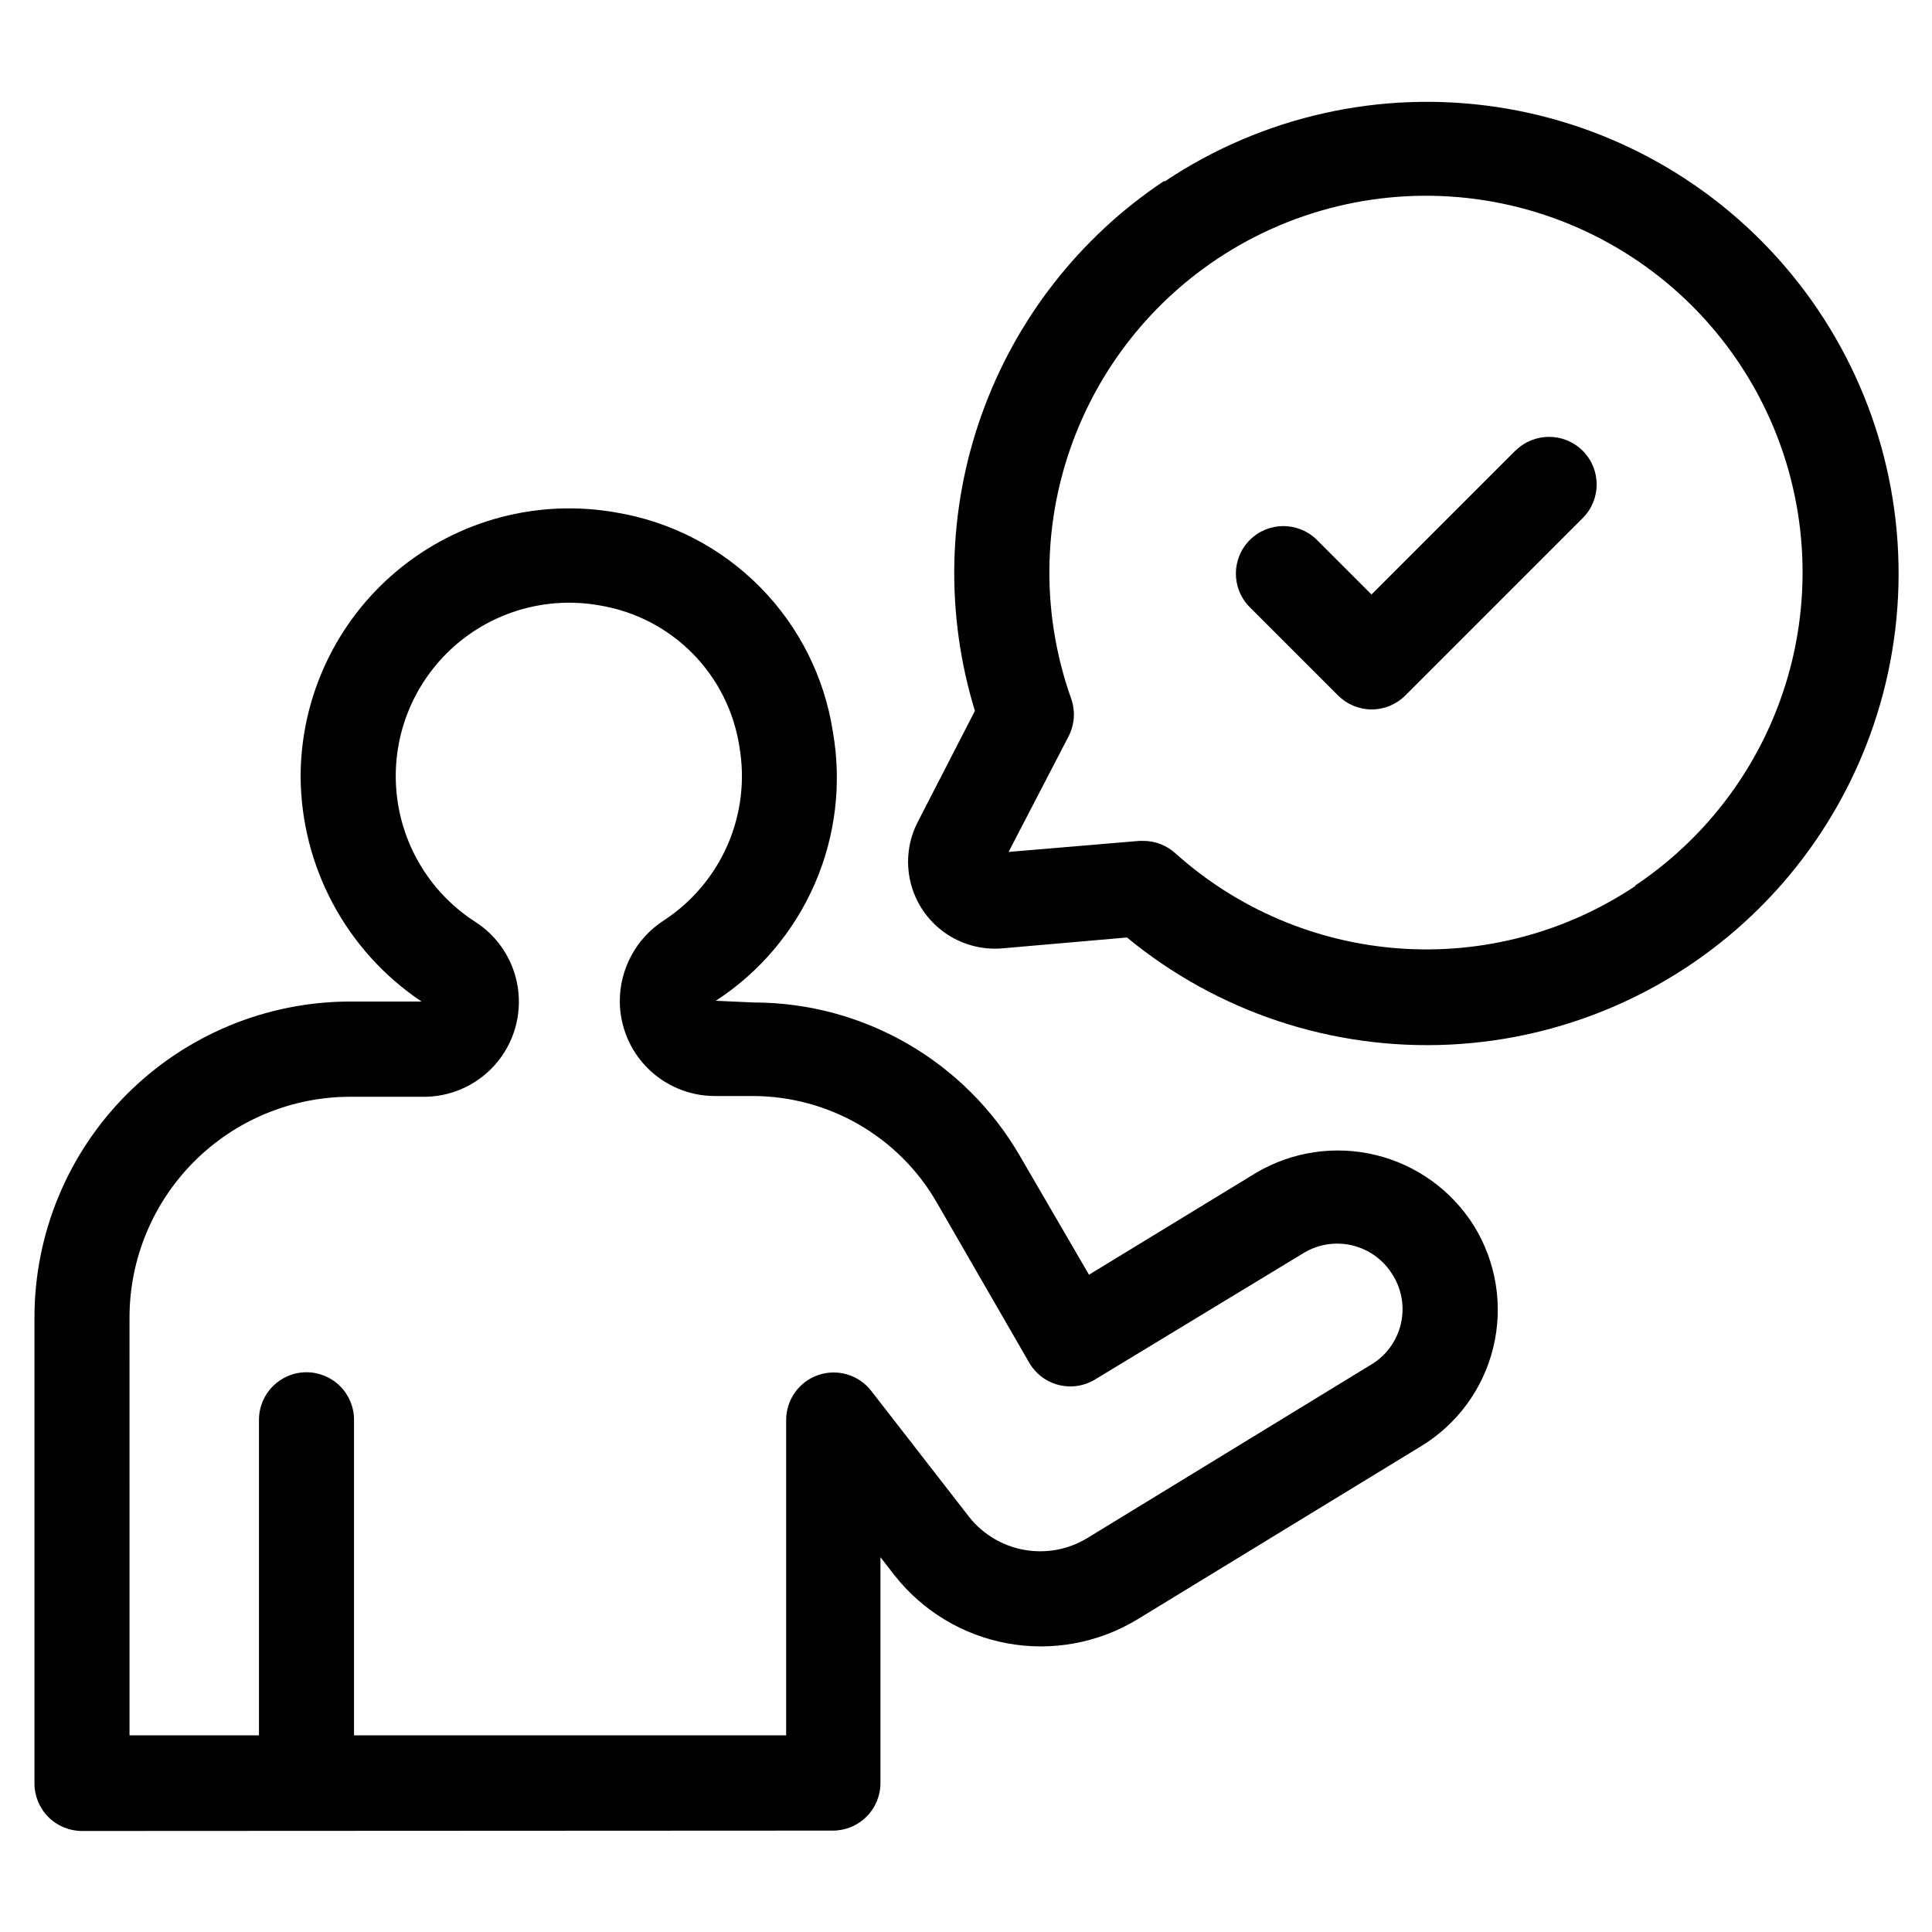
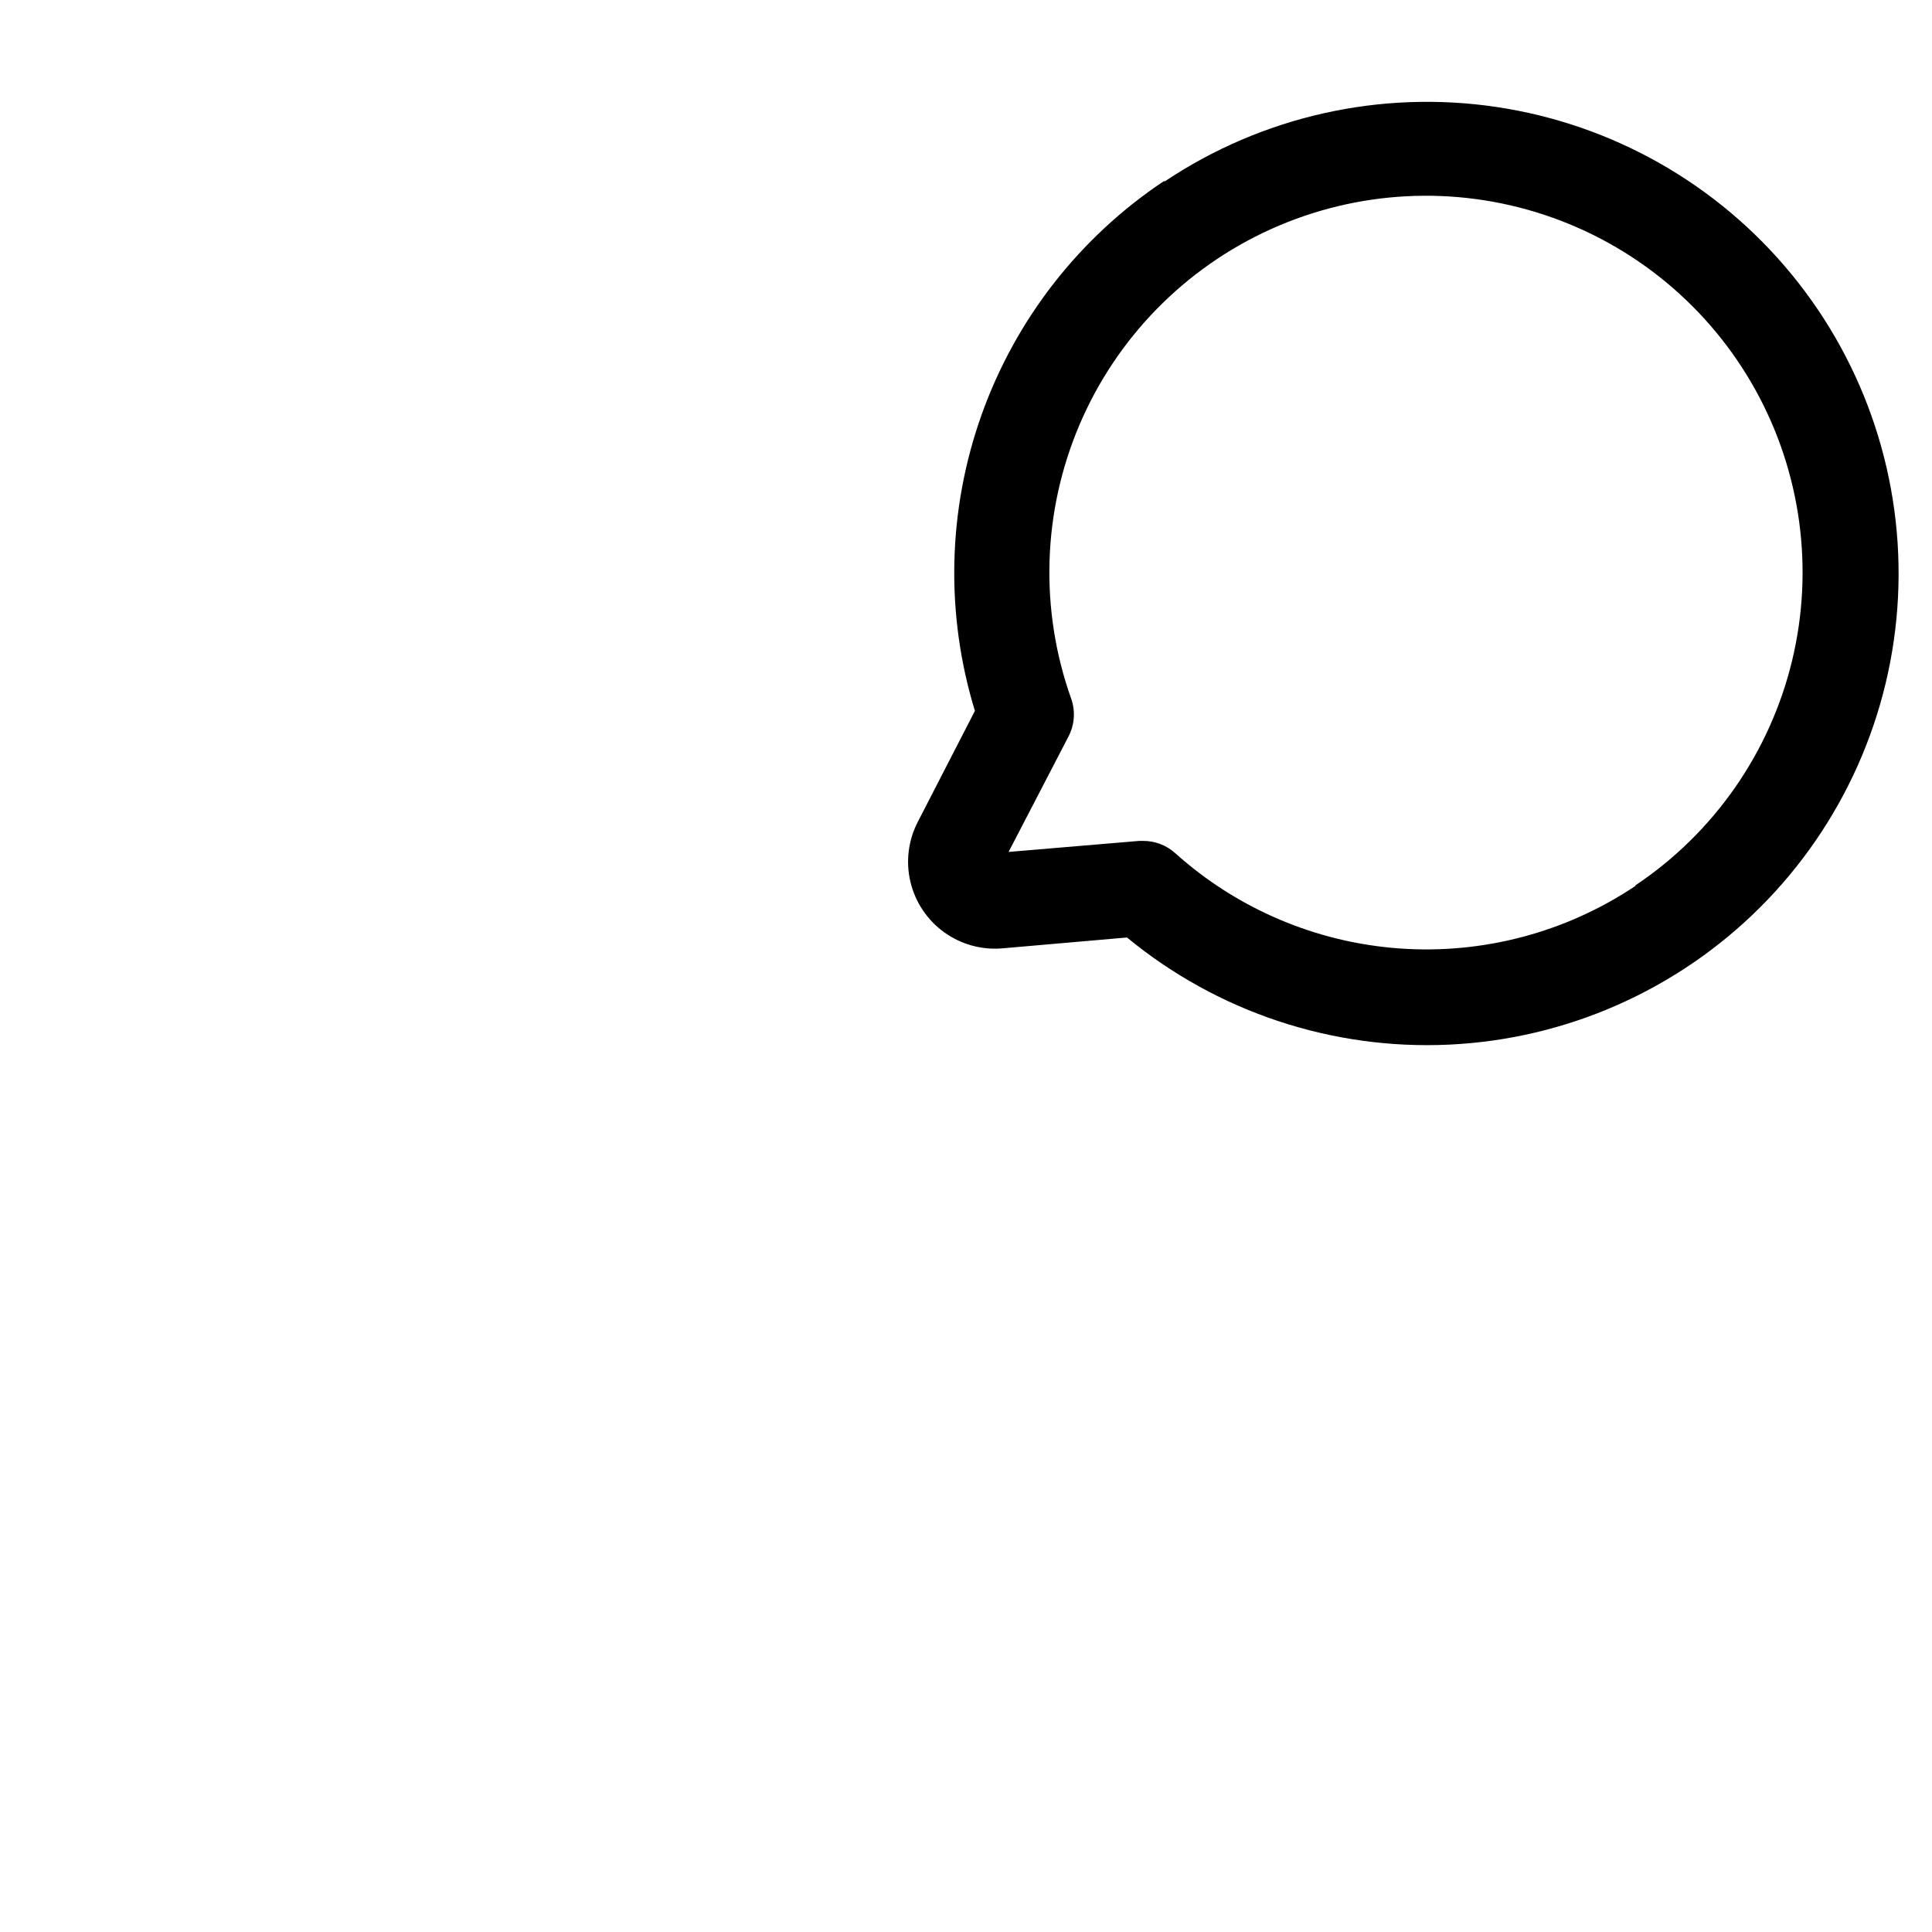
<svg xmlns="http://www.w3.org/2000/svg" fill="#000000" width="800px" height="800px" version="1.1" viewBox="144 144 512 512">
  <g>
    <path d="m452.39 192.03c-22.324 14.902-39.25 36.609-48.262 61.895-9.012 25.285-9.633 52.801-1.766 78.465l-15.113 29.371c-2.555 4.91-3.254 10.57-1.973 15.949 1.281 5.383 4.453 10.121 8.941 13.355 4.488 3.231 9.992 4.742 15.5 4.25l32.949-2.871c23.957 19.742 54.398 29.859 85.406 28.391s60.359-14.426 82.34-36.344 35.02-51.234 36.578-82.234c1.559-31.004-8.473-61.477-28.145-85.488-19.672-24.016-47.574-39.848-78.281-44.422-30.703-4.57-62.008 2.445-87.824 19.684zm125 186.76c-18.406 12.312-40.395 18.141-62.48 16.562-22.09-1.578-43.023-10.473-59.492-25.281-2.312-2.074-5.309-3.223-8.414-3.223h-1.109l-34.609 2.922 15.871-30.582h-0.004c1.633-3.113 1.887-6.766 0.707-10.074-8.391-23.598-7.602-49.484 2.211-72.527 9.809-23.043 27.922-41.555 50.746-51.863 22.824-10.309 48.688-11.66 72.461-3.785 23.773 7.875 43.719 24.398 55.875 46.293s15.641 47.559 9.758 71.898c-5.887 24.344-20.703 45.582-41.52 59.508z" />
-     <path d="m545.6 263.41-38.137 38.137-14.609-14.609v0.004c-4.949-4.769-12.805-4.688-17.656 0.176-4.852 4.867-4.91 12.723-0.129 17.656l23.527 23.527c2.363 2.371 5.57 3.703 8.918 3.703 3.348 0 6.555-1.332 8.918-3.703l47.004-47.004c4.926-4.926 4.926-12.91 0-17.836-4.926-4.922-12.91-4.922-17.836 0z" />
-     <path d="m364.73 629.13c3.344 0 6.547-1.328 8.906-3.691 2.363-2.363 3.691-5.566 3.691-8.906v-59.852l3.727 4.785c7.438 9.465 18.078 15.883 29.922 18.043 11.84 2.164 24.062-0.078 34.363-6.305l75.016-45.797h0.004c9.715-5.816 16.691-15.285 19.367-26.289 2.68-11 0.84-22.617-5.109-32.25-5.891-9.41-15.227-16.145-26.012-18.77-10.785-2.625-22.168-0.934-31.727 4.711l-44.285 27.004-18.285-31.438c-14.574-25.176-41.449-40.684-70.535-40.707l-10.078-0.453c11.582-7.531 20.695-18.297 26.215-30.961 5.516-12.664 7.191-26.668 4.82-40.277-2.223-14.492-8.961-27.91-19.258-38.348-10.293-10.441-23.617-17.367-38.074-19.793-20.695-3.703-41.969 1.926-58.121 15.387-16.148 13.457-25.523 33.367-25.613 54.391 0.086 24.02 12.09 46.43 32.043 59.801h-18.941c-22.219 0.027-43.512 8.883-59.199 24.617-15.684 15.73-24.477 37.055-24.434 59.27v123.33c0 3.34 1.324 6.543 3.688 8.906 2.363 2.363 5.566 3.688 8.906 3.688zm-186.41-136.03 0.004-0.004c0.023-15.492 6.191-30.34 17.145-41.293 10.953-10.957 25.805-17.121 41.297-17.148h18.793-0.004c7.469 0.227 14.648-2.867 19.609-8.453 4.957-5.586 7.18-13.086 6.07-20.473-1.109-7.383-5.441-13.898-11.824-17.777-11.84-7.863-19.375-20.762-20.41-34.938s4.555-28.035 15.129-37.531c10.578-9.496 24.953-13.562 38.938-11.012 9.297 1.555 17.871 6.008 24.492 12.719 6.621 6.715 10.957 15.344 12.387 24.664 1.531 8.82 0.438 17.895-3.144 26.102-3.586 8.203-9.5 15.176-17.008 20.047-7.18 4.695-11.512 12.684-11.539 21.262 0 6.68 2.656 13.086 7.379 17.812 4.723 4.723 11.133 7.379 17.812 7.379h10.078-0.004c20.074 0.027 38.617 10.738 48.672 28.109l24.535 42.523c1.691 2.945 4.5 5.086 7.793 5.93s6.785 0.324 9.688-1.445l55.418-33.605c3.863-2.285 8.465-2.969 12.824-1.906 4.359 1.066 8.129 3.793 10.504 7.602 2.543 3.941 3.359 8.758 2.254 13.316-1.102 4.562-4.031 8.473-8.098 10.812l-75.02 45.848c-4.984 3.016-10.898 4.113-16.633 3.094-5.738-1.02-10.91-4.086-14.551-8.637l-26.098-33.602c-3.32-4.195-8.93-5.832-13.984-4.086-5.059 1.742-8.461 6.492-8.484 11.844v83.633h-114.52v-83.633c0-3.34-1.324-6.543-3.688-8.906-2.363-2.363-5.566-3.688-8.906-3.688-6.957 0-12.594 5.637-12.594 12.594v83.633h-34.309z" />
  </g>
</svg>